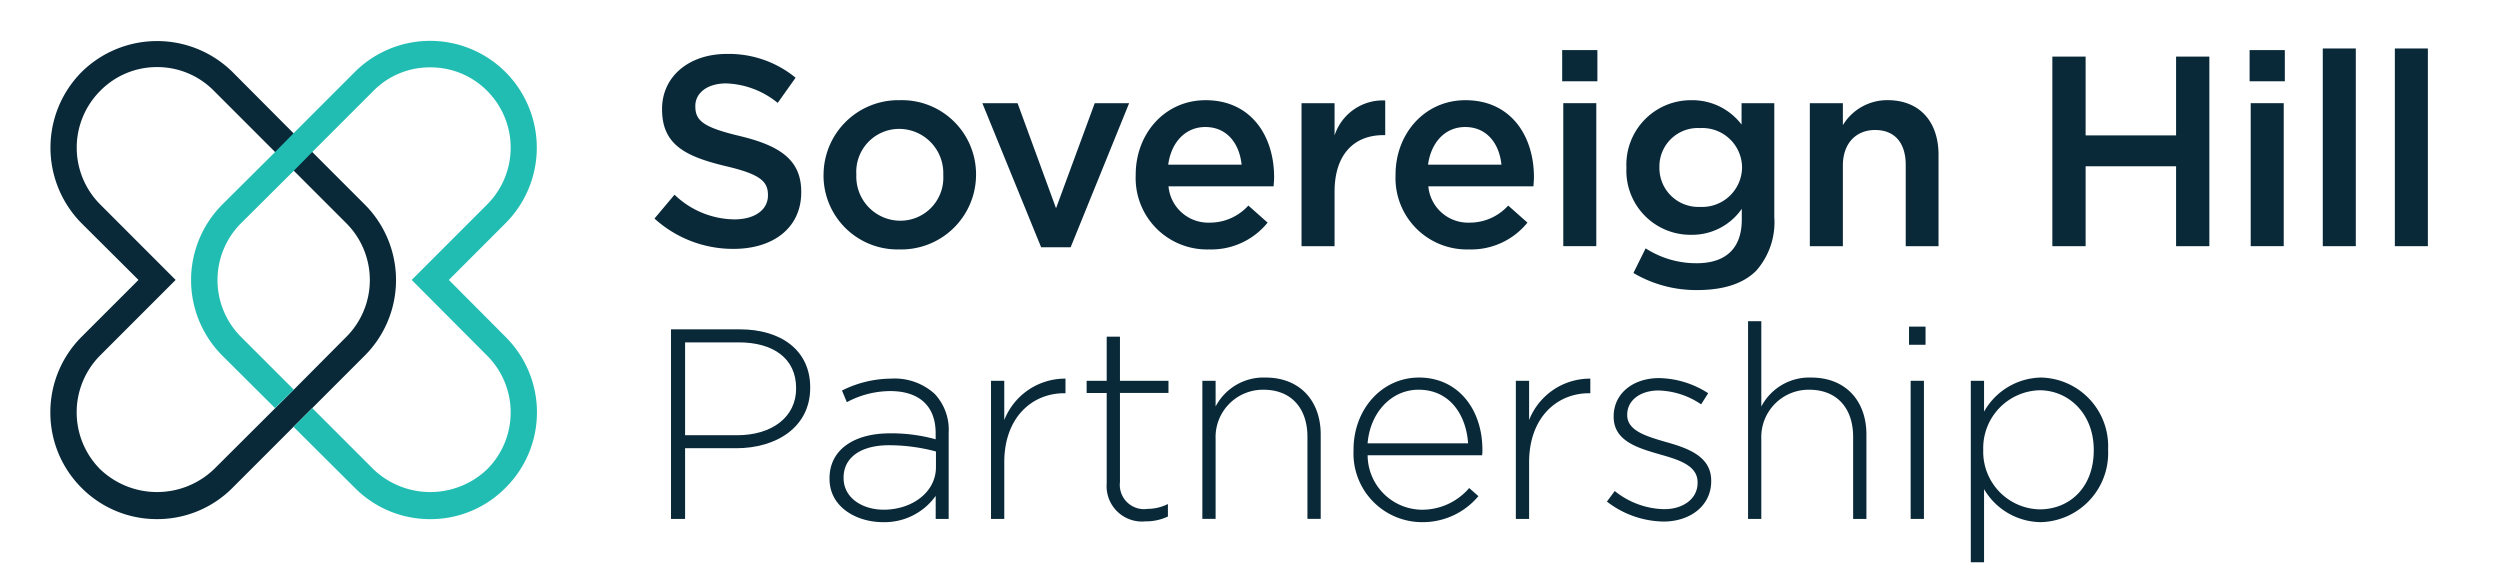
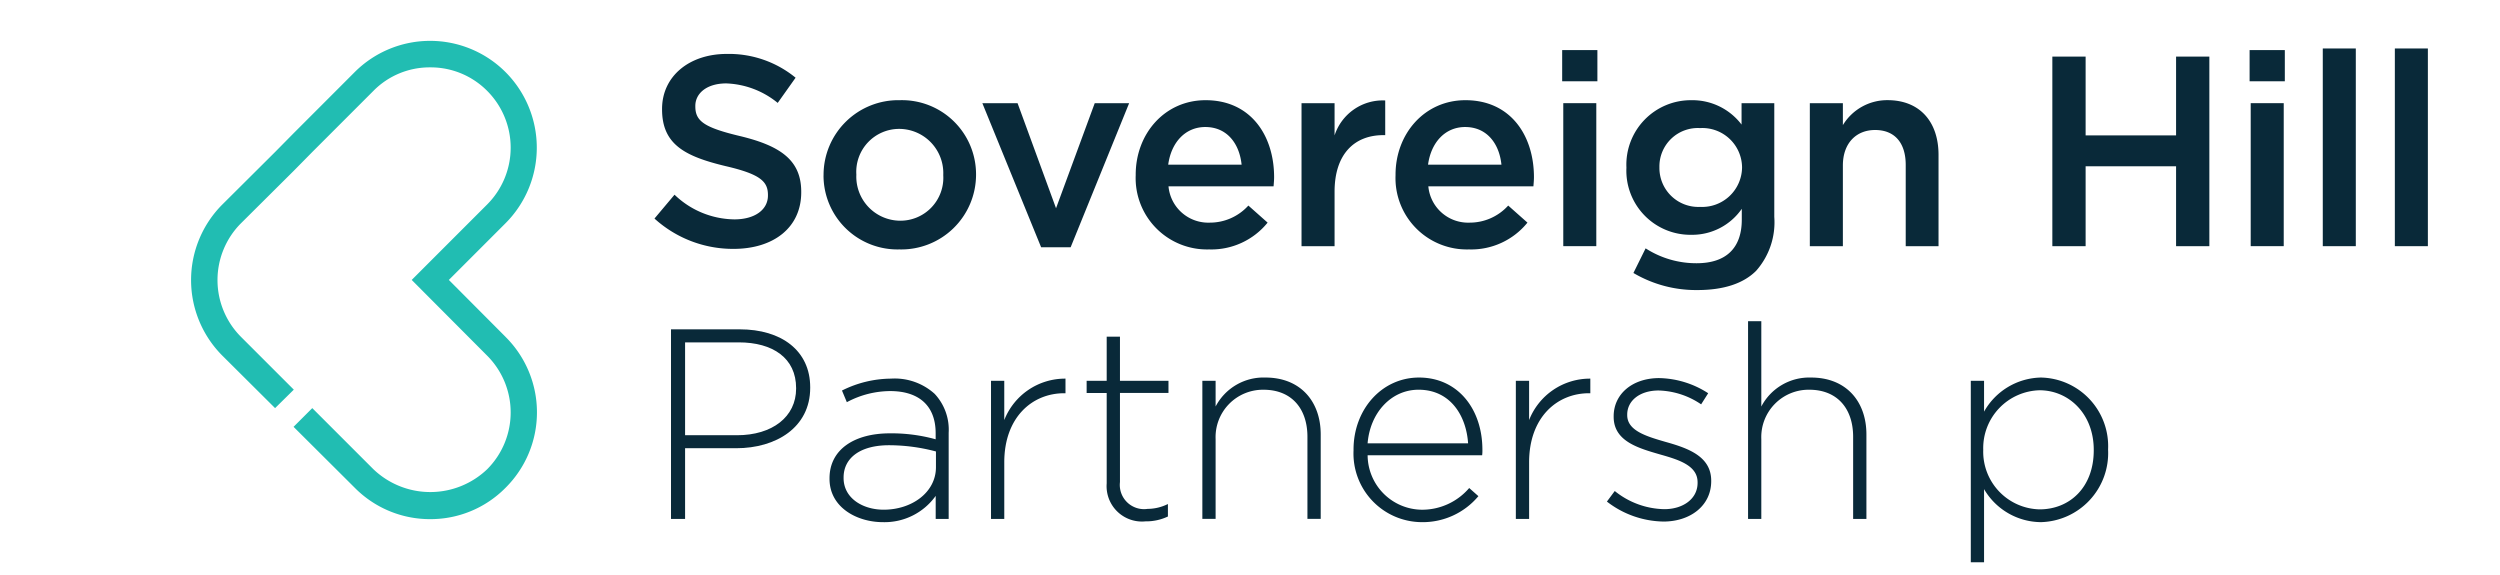
<svg xmlns="http://www.w3.org/2000/svg" width="240.437" height="55.267" viewBox="0 0 240.437 55.267">
  <defs>
    <clipPath id="clip-path">
      <path id="Path_167" data-name="Path 167" d="M8.759,6.5H249.2V-48.766H8.759Z" transform="translate(-8.759 48.766)" fill="none" />
    </clipPath>
  </defs>
  <g id="Group_206" data-name="Group 206" clip-path="url(#clip-path)">
    <g id="Group_185" data-name="Group 185" transform="translate(62.944 5.183)">
      <path id="Path_141" data-name="Path 141" d="M0,7.045,1.929,4.752A8.437,8.437,0,0,0,7.685,7.125c1.98,0,3.228-.939,3.228-2.293V4.779c0-1.3-.728-2.005-4.114-2.787C2.918,1.054.73-.092.73-3.452V-3.5c0-3.126,2.6-5.287,6.226-5.287A10.11,10.11,0,0,1,13.572-6.5l-1.72,2.423A8.269,8.269,0,0,0,6.9-5.952c-1.877,0-2.971.962-2.971,2.162v.052c0,1.407.834,2.03,4.35,2.864,3.855.937,5.835,2.318,5.835,5.341V4.52c0,3.412-2.682,5.442-6.512,5.442A11.236,11.236,0,0,1,0,7.045" transform="translate(0 8.791)" fill="#092939" />
    </g>
    <g id="Group_186" data-name="Group 186" transform="translate(79.205 9.636)">
      <path id="Path_142" data-name="Path 142" d="M5.122,3.222V3.17A4.253,4.253,0,0,0,.9-1.26,4.129,4.129,0,0,0-3.238,3.117V3.17a4.239,4.239,0,0,0,4.192,4.4,4.127,4.127,0,0,0,4.169-4.35m-11.513,0V3.17A7.19,7.19,0,0,1,.953-4.02,7.126,7.126,0,0,1,8.275,3.117V3.17A7.192,7.192,0,0,1,.9,10.332a7.113,7.113,0,0,1-7.294-7.11" transform="translate(6.391 4.02)" fill="#092939" />
    </g>
    <g id="Group_187" data-name="Group 187" transform="translate(94.477 9.923)">
      <path id="Path_143" data-name="Path 143" d="M0,0H3.387l3.7,10.106L10.809,0h3.309L8.492,13.857H5.653Z" fill="#092939" />
    </g>
    <g id="Group_188" data-name="Group 188" transform="translate(109.226 9.636)">
      <path id="Path_144" data-name="Path 144" d="M4.531,2.759C4.322.727,3.124-.862,1.042-.862-.887-.862-2.24.622-2.528,2.759ZM-5.654,3.775V3.722c0-3.934,2.787-7.164,6.721-7.164,4.376,0,6.59,3.439,6.59,7.4,0,.286-.027.573-.052.885H-2.5a3.839,3.839,0,0,0,3.96,3.491A4.99,4.99,0,0,0,5.182,6.691l1.85,1.641A6.959,6.959,0,0,1,1.406,10.91a6.861,6.861,0,0,1-7.06-7.136" transform="translate(5.654 3.442)" fill="#092939" />
    </g>
    <g id="Group_189" data-name="Group 189" transform="translate(125.174 9.657)">
      <path id="Path_145" data-name="Path 145" d="M0,.119H3.178v3.1A4.876,4.876,0,0,1,8.049-.143V3.192H7.867c-2.762,0-4.689,1.8-4.689,5.444v5.235H0Z" transform="translate(0 0.148)" fill="#092939" />
    </g>
    <g id="Group_190" data-name="Group 190" transform="translate(134.216 9.636)">
      <path id="Path_146" data-name="Path 146" d="M4.531,2.759C4.322.727,3.124-.862,1.042-.862-.887-.862-2.24.622-2.528,2.759ZM-5.654,3.775V3.722c0-3.934,2.787-7.164,6.721-7.164,4.376,0,6.59,3.439,6.59,7.4,0,.286-.027.573-.052.885H-2.5a3.839,3.839,0,0,0,3.96,3.491A4.99,4.99,0,0,0,5.182,6.691l1.85,1.641A6.959,6.959,0,0,1,1.406,10.91a6.861,6.861,0,0,1-7.06-7.136" transform="translate(5.654 3.442)" fill="#092939" />
    </g>
    <path id="Path_147" data-name="Path 147" d="M92.266-40.987h3.176v13.752H92.266Zm-.106-5.105h3.387v3H92.16Z" transform="translate(58.082 50.909)" fill="#092939" />
    <g id="Group_191" data-name="Group 191" transform="translate(156.42 9.637)">
      <path id="Path_148" data-name="Path 148" d="M4.948,2.885V2.833A3.82,3.82,0,0,0,.911-.918,3.694,3.694,0,0,0-3,2.833v.052A3.743,3.743,0,0,0,.911,6.661,3.84,3.84,0,0,0,4.948,2.885M-5.5,13.017l1.173-2.369a9,9,0,0,0,4.9,1.432c2.812,0,4.349-1.432,4.349-4.194V6.845a5.805,5.805,0,0,1-4.844,2.5A6.164,6.164,0,0,1-6.174,2.912V2.86A6.2,6.2,0,0,1,.077-3.6,5.932,5.932,0,0,1,4.9-1.256V-3.314H8.048V7.627A7.039,7.039,0,0,1,6.3,12.809c-1.25,1.25-3.178,1.85-5.651,1.85A11.845,11.845,0,0,1-5.5,13.017" transform="translate(6.174 3.6)" fill="#092939" />
    </g>
    <g id="Group_192" data-name="Group 192" transform="translate(174.06 9.637)">
      <path id="Path_149" data-name="Path 149" d="M0,.127H3.178V2.237a4.984,4.984,0,0,1,4.3-2.4c3.1,0,4.9,2.084,4.9,5.26V13.88H9.222V6.067c0-2.137-1.068-3.36-2.944-3.36-1.823,0-3.1,1.274-3.1,3.412V13.88H0Z" transform="translate(0 0.159)" fill="#092939" />
    </g>
    <g id="Group_193" data-name="Group 193" transform="translate(197.384 5.443)">
      <path id="Path_150" data-name="Path 150" d="M0,0H3.2V7.579h8.7V0h3.2V18.234H11.9V10.549H3.2v7.685H0Z" fill="#092939" />
    </g>
    <path id="Path_151" data-name="Path 151" d="M128.966-40.987h3.176v13.752h-3.176Zm-.106-5.105h3.387v3H128.86Z" transform="translate(87.495 50.909)" fill="#092939" />
    <path id="Path_152" data-name="Path 152" d="M132.767-46.178h3.176v19.014h-3.176Z" transform="translate(90.626 50.84)" fill="#092939" />
    <path id="Path_153" data-name="Path 153" d="M136.614-46.178h3.176v19.014h-3.176Z" transform="translate(93.71 50.84)" fill="#092939" />
    <g id="Group_194" data-name="Group 194" transform="translate(64.533 31.674)">
      <path id="Path_154" data-name="Path 154" d="M2.827,4.531c3.387,0,5.678-1.771,5.678-4.48V0c0-2.891-2.239-4.4-5.521-4.4H-2.173V4.531ZM-3.528-5.653H3.087C7.1-5.653,9.86-3.6,9.86-.079v.052c0,3.828-3.307,5.808-7.112,5.808H-2.173v6.8H-3.528Z" transform="translate(3.528 5.653)" fill="#092939" />
    </g>
    <g id="Group_195" data-name="Group 195" transform="translate(79.779 36.414)">
      <path id="Path_155" data-name="Path 155" d="M4.554,3.789V2.278a17.627,17.627,0,0,0-4.507-.6c-2.812,0-4.376,1.25-4.376,3.1V4.83c0,1.929,1.823,3.048,3.857,3.048,2.708,0,5.026-1.666,5.026-4.089M-5.682,4.91V4.857C-5.682,2.1-3.313.534.126.534a15.919,15.919,0,0,1,4.4.573V.534C4.529-2.15,2.887-3.53.151-3.53A8.9,8.9,0,0,0-4.016-2.462l-.468-1.12A10.674,10.674,0,0,1,.23-4.728,5.731,5.731,0,0,1,4.424-3.269,5.044,5.044,0,0,1,5.777.482V8.765H4.529V6.549A6.04,6.04,0,0,1-.551,9.076c-2.473,0-5.131-1.405-5.131-4.167" transform="translate(5.682 4.728)" fill="#092939" />
    </g>
    <g id="Group_196" data-name="Group 196" transform="translate(95.31 36.41)">
      <path id="Path_156" data-name="Path 156" d="M0,.094H1.275V3.872A6.282,6.282,0,0,1,7.163-.113V1.292h-.13c-3.073,0-5.757,2.318-5.757,6.642v5.444H0Z" transform="translate(0 0.118)" fill="#092939" />
    </g>
    <g id="Group_197" data-name="Group 197" transform="translate(104.507 32.376)">
      <path id="Path_157" data-name="Path 157" d="M.858,6.281v-8.7H-1.071V-3.591H.858V-7.837H2.134v4.246H6.8V-2.42H2.134V6.151A2.331,2.331,0,0,0,4.791,8.729a4.458,4.458,0,0,0,1.955-.468v1.2a4.893,4.893,0,0,1-2.162.468A3.4,3.4,0,0,1,.858,6.281" transform="translate(1.071 7.837)" fill="#092939" />
    </g>
    <g id="Group_198" data-name="Group 198" transform="translate(115.636 36.31)">
      <path id="Path_158" data-name="Path 158" d="M0,.139H1.275V2.612A5.2,5.2,0,0,1,6.069-.173c3.36,0,5.314,2.291,5.314,5.469v8.126H10.106V5.53C10.106,2.8,8.569,1,5.887,1A4.555,4.555,0,0,0,1.275,5.739v7.683H0Z" transform="translate(0 0.173)" fill="#092939" />
    </g>
    <g id="Group_199" data-name="Group 199" transform="translate(130.178 36.31)">
      <path id="Path_159" data-name="Path 159" d="M4.9,2.815C4.72.133,3.183-2.342.135-2.342c-2.632,0-4.662,2.214-4.9,5.158Zm-11.018.65v-.05c0-3.855,2.709-6.928,6.3-6.928,3.725,0,6.094,3.021,6.094,6.954a3.466,3.466,0,0,1-.025.522H-4.763A5.27,5.27,0,0,0,.448,9.2,5.959,5.959,0,0,0,5.006,7.112l.885.782A6.976,6.976,0,0,1,.4,10.394,6.6,6.6,0,0,1-6.116,3.466" transform="translate(6.116 3.513)" fill="#092939" />
    </g>
    <g id="Group_200" data-name="Group 200" transform="translate(145.786 36.41)">
      <path id="Path_160" data-name="Path 160" d="M0,.094H1.275V3.872A6.282,6.282,0,0,1,7.163-.113V1.292h-.13c-3.073,0-5.757,2.318-5.757,6.642v5.444H0Z" transform="translate(0 0.118)" fill="#092939" />
    </g>
    <g id="Group_201" data-name="Group 201" transform="translate(154.544 36.362)">
      <path id="Path_161" data-name="Path 161" d="M0,5.284.755,4.268A7.791,7.791,0,0,0,5.521,6.014c1.8,0,3.2-.989,3.2-2.527V3.434C8.726,1.872,7.058,1.3,5.21.779,3.046.153.65-.5.65-2.869v-.052c0-2.135,1.8-3.671,4.376-3.671A8.958,8.958,0,0,1,9.74-5.136L9.063-4.067A7.627,7.627,0,0,0,4.976-5.4c-1.825,0-3.023.989-3.023,2.318v.052c0,1.484,1.8,2.03,3.7,2.578,2.137.6,4.378,1.38,4.378,3.725v.052c0,2.371-2.032,3.88-4.585,3.88A9.1,9.1,0,0,1,0,5.284" transform="translate(0 6.593)" fill="#092939" />
    </g>
    <g id="Group_202" data-name="Group 202" transform="translate(168.119 30.892)">
      <path id="Path_162" data-name="Path 162" d="M0,0H1.275V8.206A5.2,5.2,0,0,1,6.069,5.419c3.36,0,5.314,2.291,5.314,5.469v8.126H10.106V11.122c0-2.735-1.537-4.532-4.219-4.532a4.555,4.555,0,0,0-4.612,4.741v7.683H0Z" fill="#092939" />
    </g>
-     <path id="Path_163" data-name="Path 163" d="M110.834-26.119h1.277v13.284h-1.277Zm-.157-5.21h1.589v1.746h-1.589Z" transform="translate(72.923 62.741)" fill="#092939" />
    <g id="Group_203" data-name="Group 203" transform="translate(189.541 36.31)">
      <path id="Path_164" data-name="Path 164" d="M5.261,3.117V3.065c0-3.489-2.423-5.73-5.21-5.73a5.565,5.565,0,0,0-5.419,5.7v.054a5.547,5.547,0,0,0,5.419,5.7c2.891,0,5.21-2.109,5.21-5.678M-6.564-3.577h1.275V-.609A6.418,6.418,0,0,1,.182-3.889a6.6,6.6,0,0,1,6.458,6.9v.052A6.643,6.643,0,0,1,.182,10.018,6.392,6.392,0,0,1-5.289,6.842v7.033H-6.564Z" transform="translate(6.564 3.889)" fill="#092939" />
    </g>
    <g id="Group_204" data-name="Group 204" transform="translate(4.845 3.948)">
-       <path id="Path_165" data-name="Path 165" d="M12.661,12.658l-4.873,4.9-7.86,7.834a7.921,7.921,0,0,1-10.933,0,7.759,7.759,0,0,1,0-10.956L-3.75,7.18-11-.074a7.73,7.73,0,0,1,0-10.933A7.622,7.622,0,0,1-5.551-13.29a7.638,7.638,0,0,1,5.48,2.282L12.661,1.725a7.73,7.73,0,0,1,0,10.933M14.437-.074,9.39-5.122l-1.8-1.8-5.86-5.884a10.333,10.333,0,0,0-14.534,0,10.334,10.334,0,0,0,0,14.532l5.48,5.455-5.48,5.478A10.249,10.249,0,0,0-15.8,19.913a10.205,10.205,0,0,0,2.992,7.254,10.175,10.175,0,0,0,7.254,3.017,10.183,10.183,0,0,0,7.28-3.017l7.662-7.66,5.073-5.073A10.282,10.282,0,0,0,14.437-.074" transform="translate(15.798 15.794)" fill="#092939" />
-     </g>
+       </g>
    <g id="Group_205" data-name="Group 205" transform="translate(18.377 3.93)">
      <path id="Path_166" data-name="Path 166" d="M13.457,12.667,8,7.188l5.453-5.455a10.288,10.288,0,0,0,0-14.532,10.256,10.256,0,0,0-14.509,0L-6.936-6.915l-1.776,1.8L-13.785-.066a10.287,10.287,0,0,0,0,14.534l5.073,5.048,1.8-1.776-5.075-5.073a7.734,7.734,0,0,1,0-10.933L-6.91-3.314l1.774-1.8L.749-11A7.593,7.593,0,0,1,6.2-13.256,7.65,7.65,0,0,1,11.681-11a7.73,7.73,0,0,1,0,10.933L4.428,7.188l7.253,7.28a7.728,7.728,0,0,1,0,10.931,7.918,7.918,0,0,1-10.931,0l-5.885-5.884-1.8,1.8,5.884,5.86A10.168,10.168,0,0,0,6.2,30.193a10.126,10.126,0,0,0,7.254-3.017,10.225,10.225,0,0,0,0-14.509" transform="translate(16.791 15.805)" fill="#21bdb2" />
    </g>
  </g>
</svg>